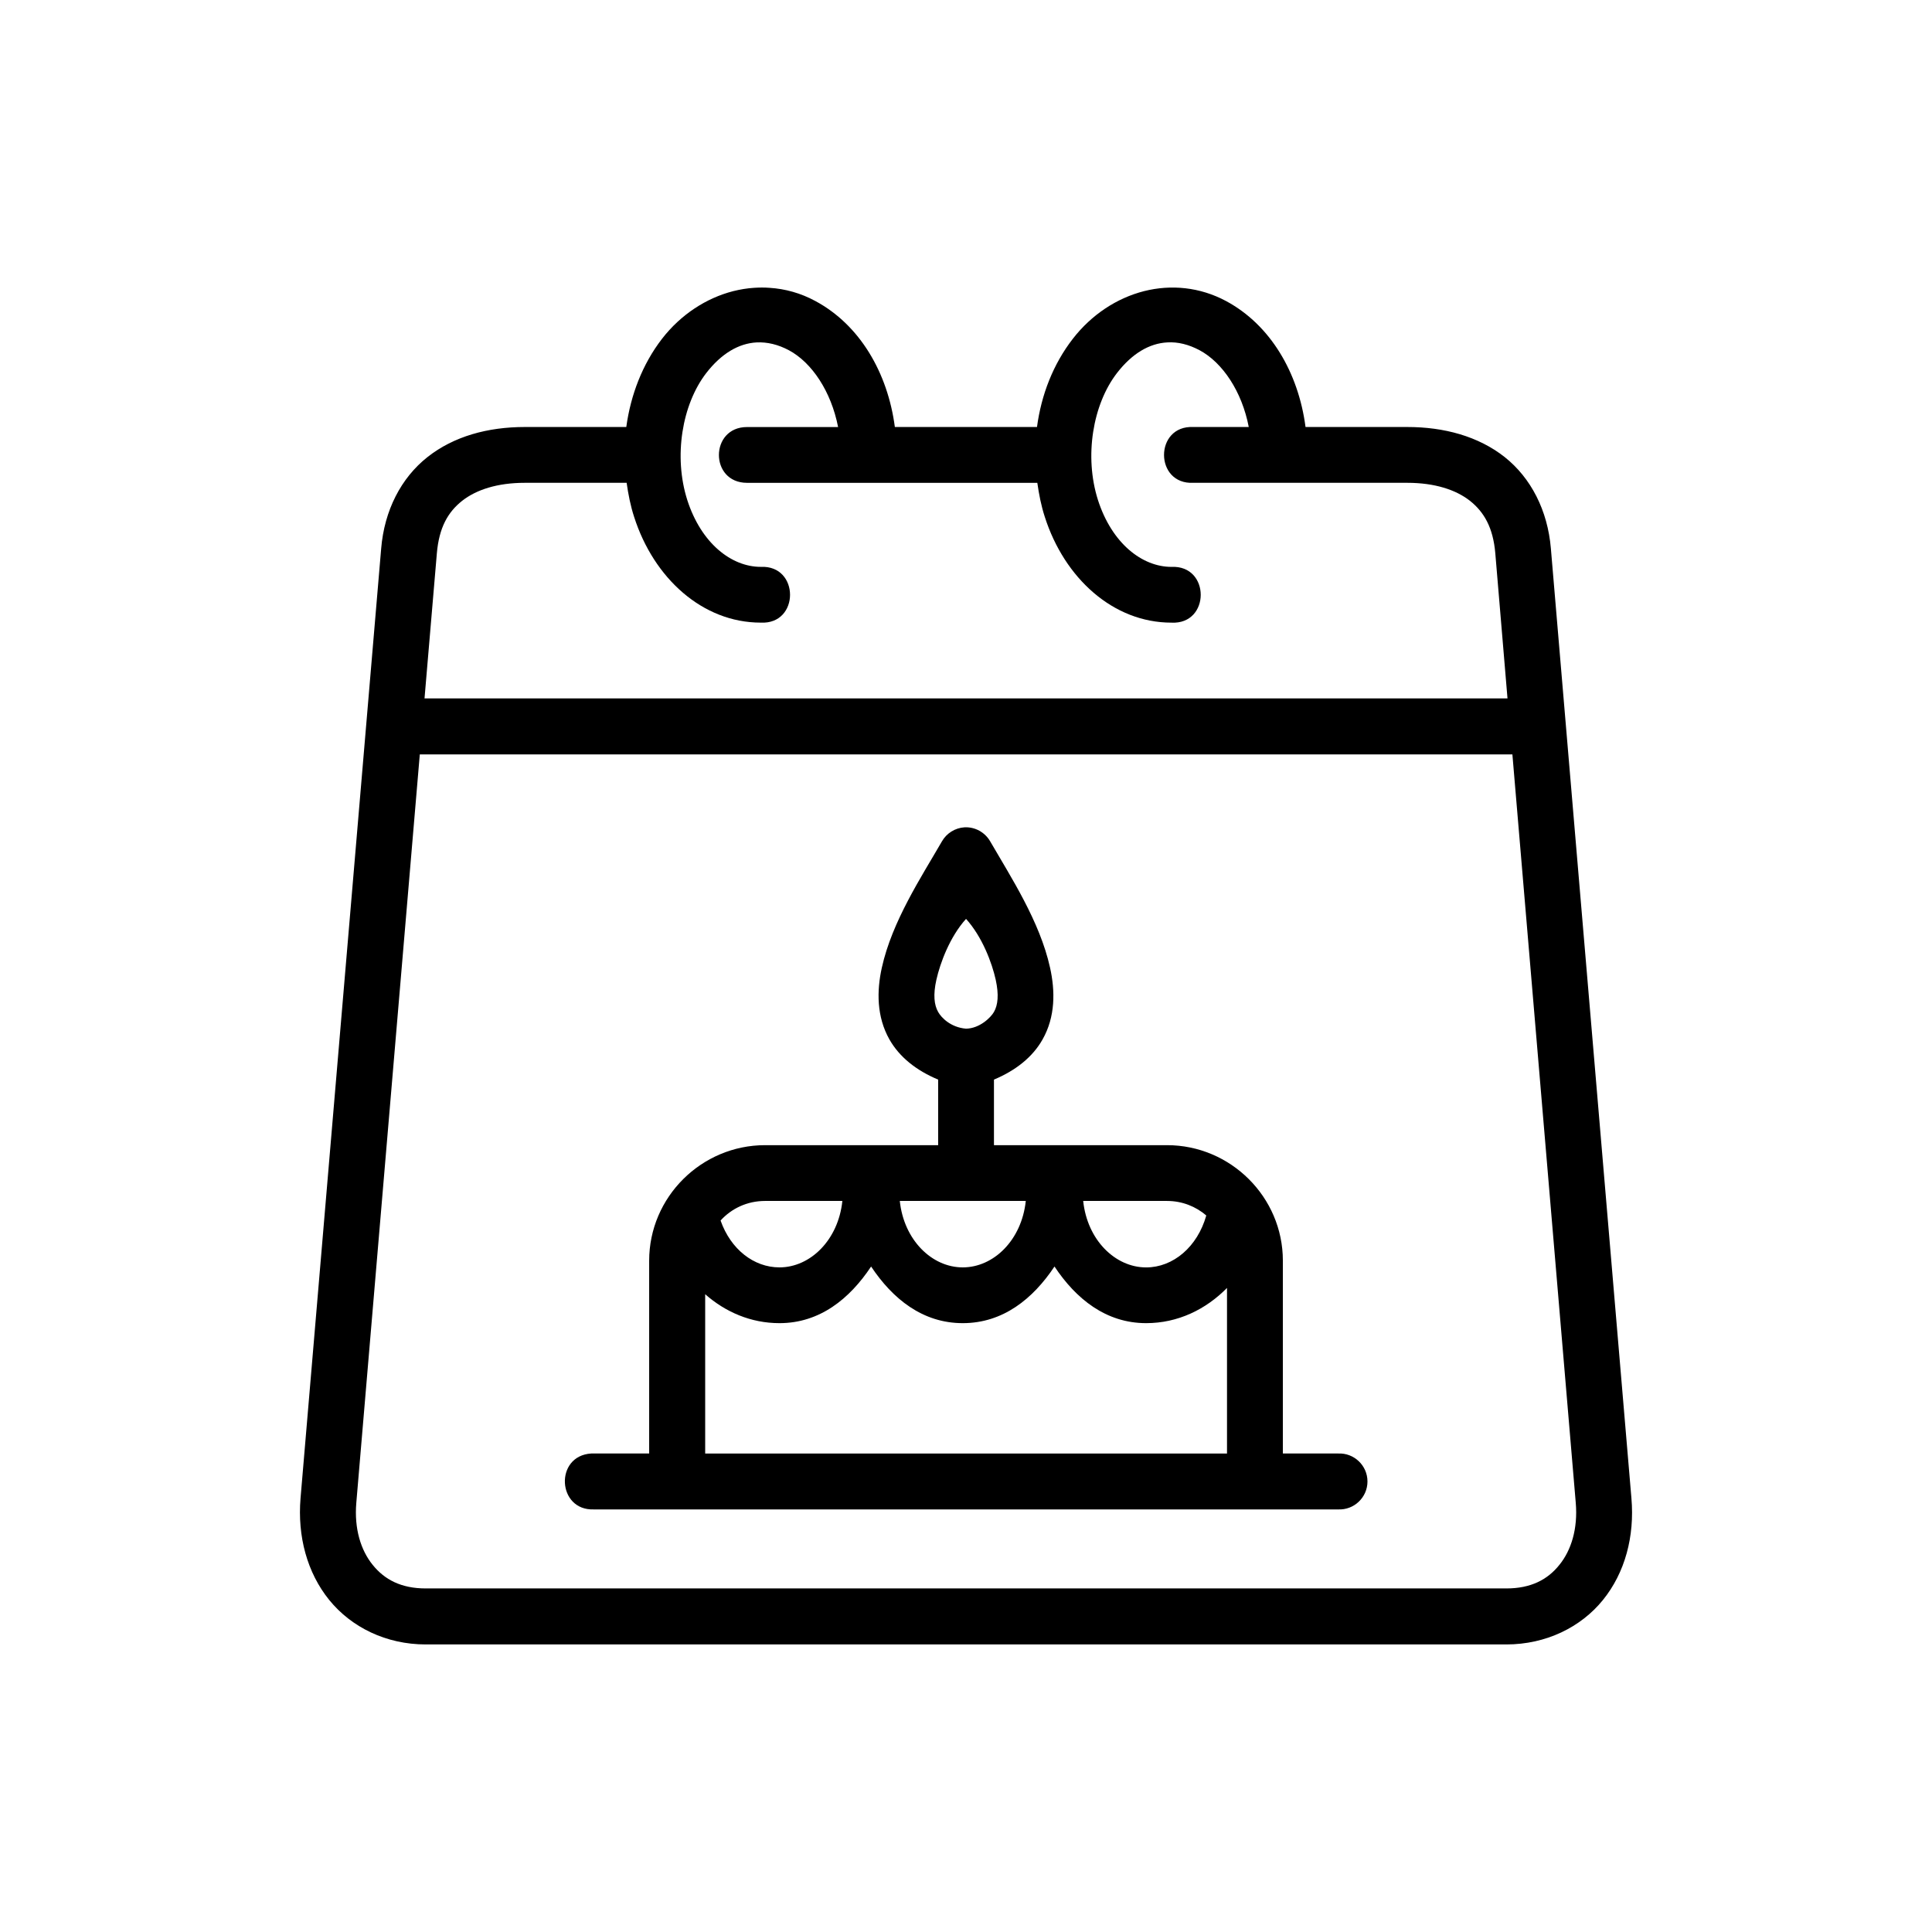
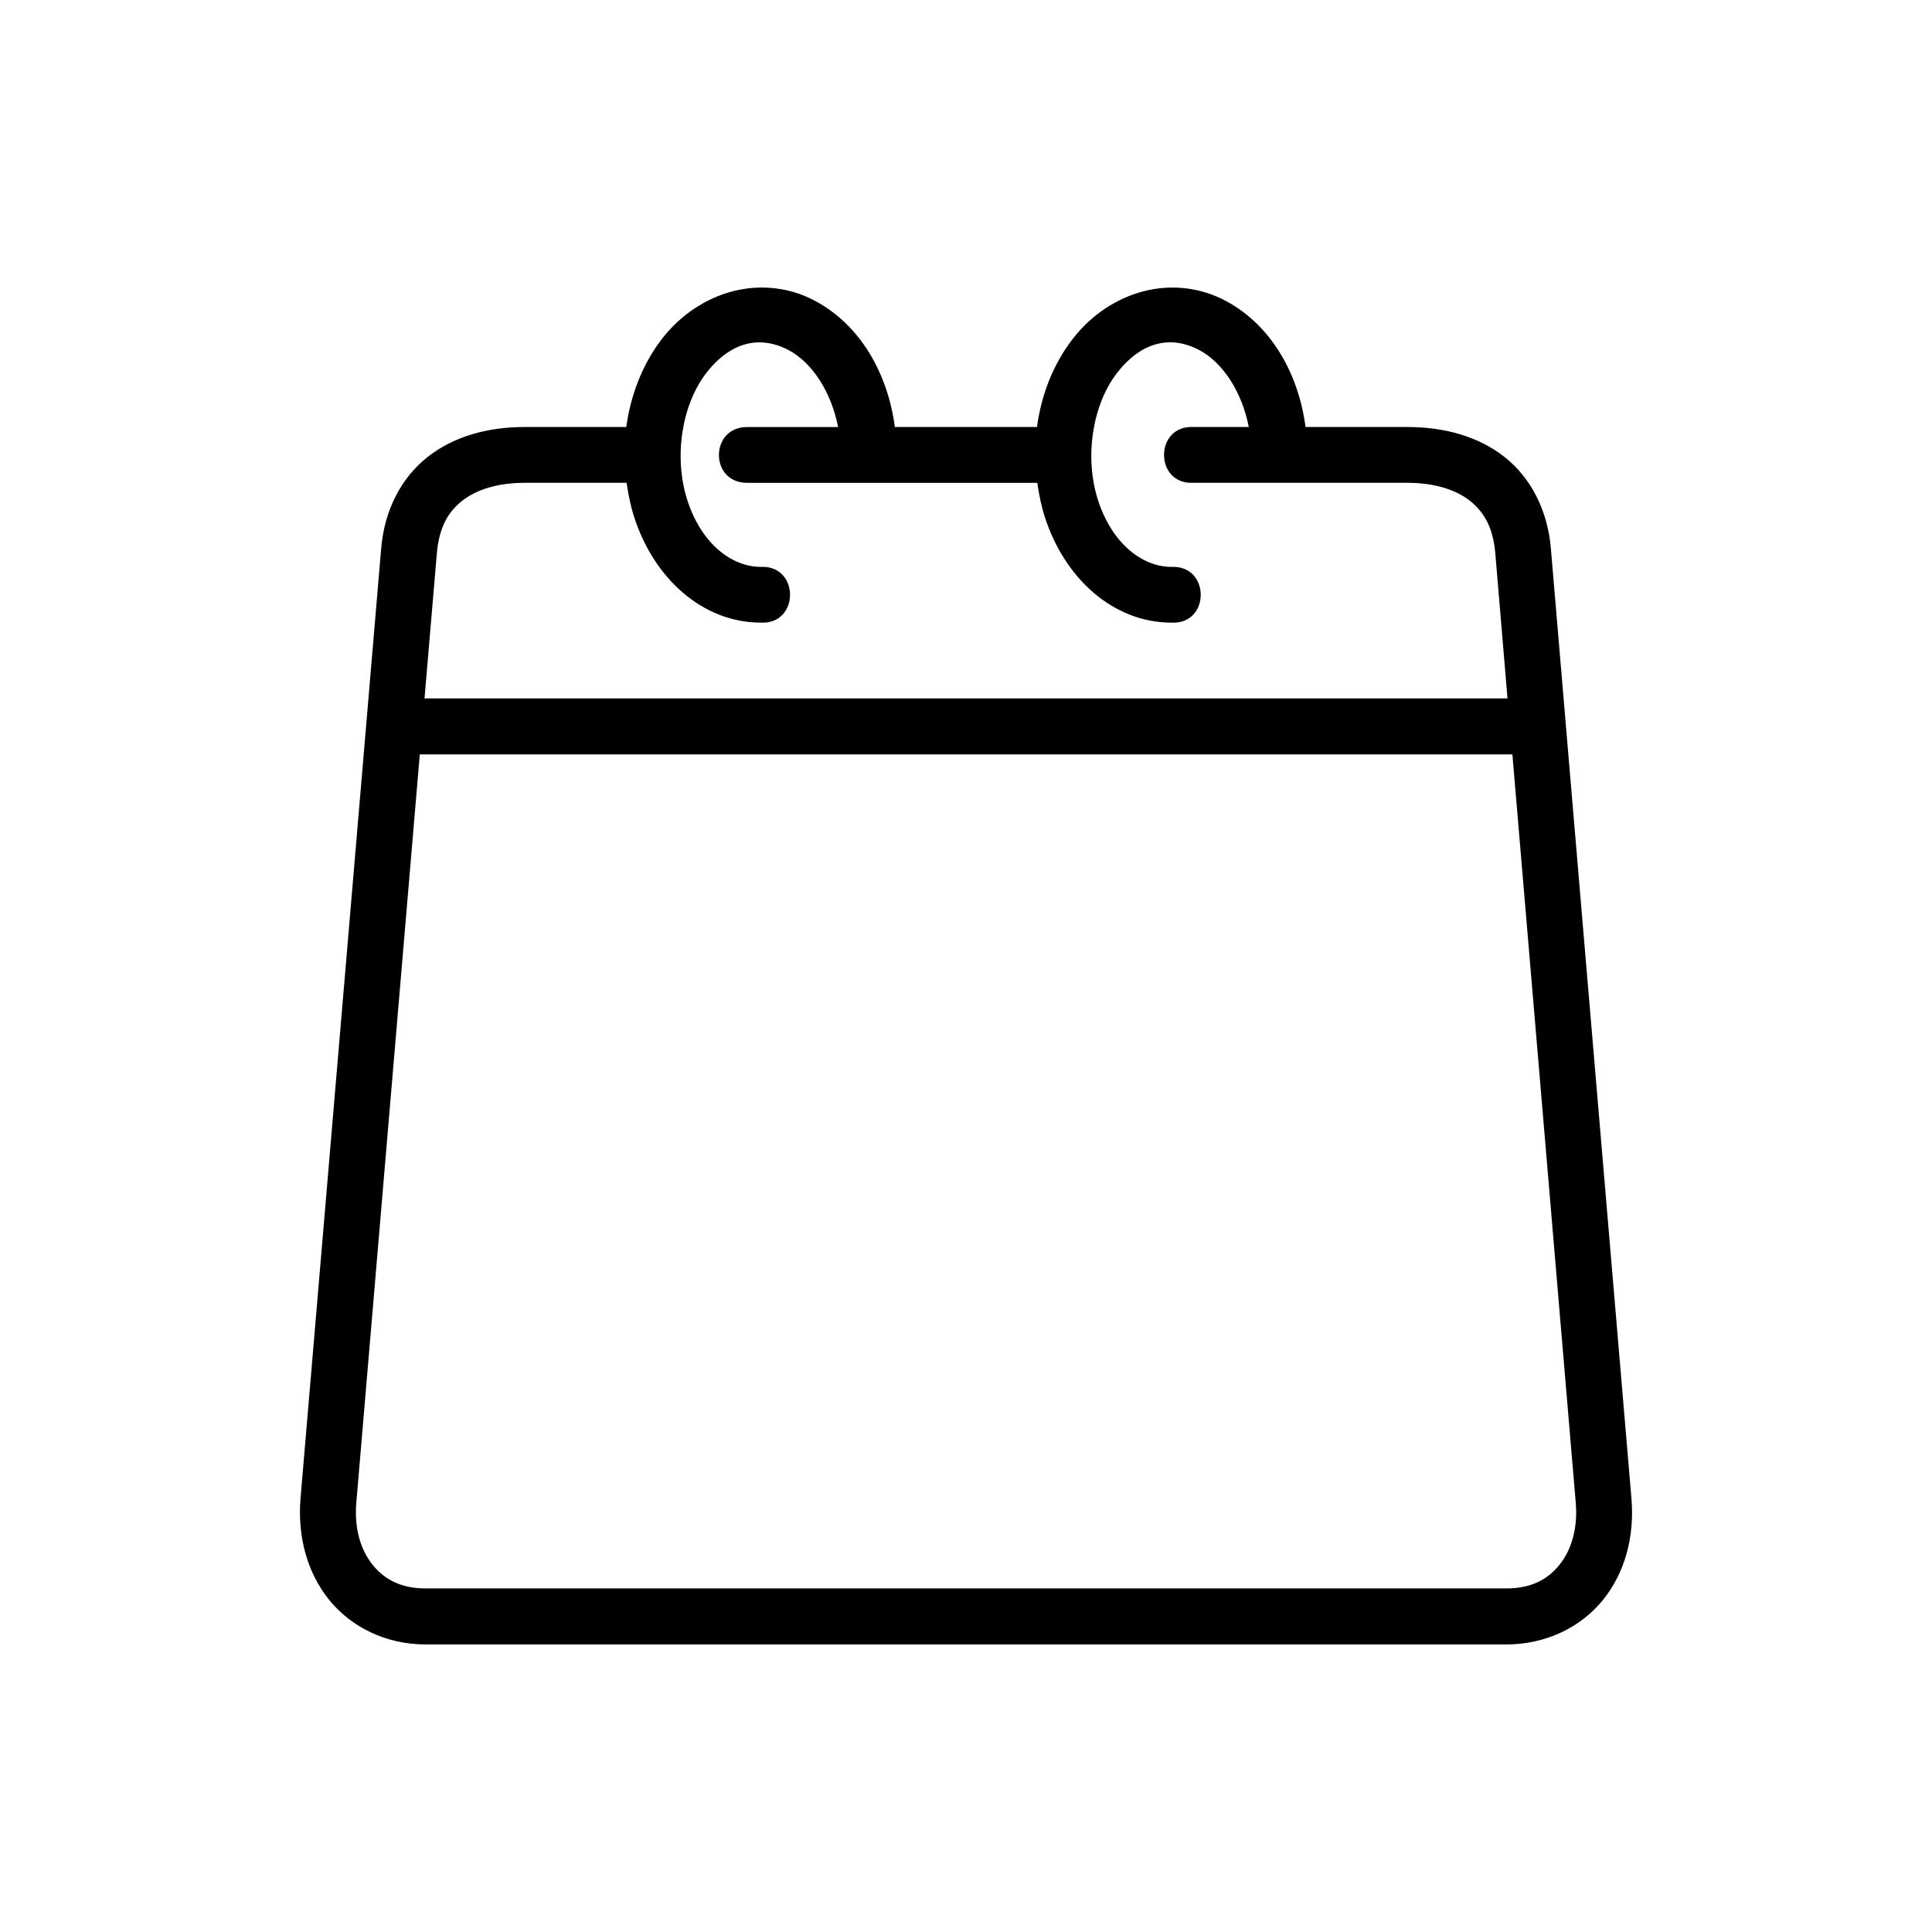
<svg xmlns="http://www.w3.org/2000/svg" fill="#000000" width="800px" height="800px" version="1.1" viewBox="144 144 512 512">
  <g>
    <path d="m255.25 343.93h289.55l16.793 198.34c0.582 6.852-1.191 12.566-4.344 16.441-3.117 3.914-7.551 6.242-14.055 6.242h-286.37c-6.5 0-10.906-2.328-14.055-6.242-3.152-3.875-4.926-9.59-4.344-16.441zm198.08-109.19c2.828-0.172 5.715 0.555 8.574 2.078 6.09 3.262 11.223 10.926 13.031 20.348h-14.668c-10.383-0.52-10.383 15.309 0 14.785h56.68c7.254 0 12.879 1.836 16.613 4.773 3.734 2.977 6.129 7.082 6.711 13.91l3.231 38.453h-287l3.269-38.453c0.582-6.828 2.938-10.934 6.699-13.91 3.734-2.938 9.332-4.773 16.594-4.773h27c0.441 3.062 1.023 6.09 1.988 9.039 5.188 16.207 18.098 28.012 33.559 28.012 10.344 0.531 10.344-15.27 0-14.777-7.754 0-15.781-6.207-19.48-17.727-3.672-11.547-1.395-25.309 5.043-33.648 4.023-5.188 8.598-7.844 13.324-8.105 2.828-0.141 5.715 0.555 8.574 2.078 6.09 3.262 11.195 10.926 13.031 20.348h-24.145c-9.879 0-9.969 14.785 0.027 14.785h76.914c0.441 3.062 1.023 6.09 1.988 9.039 5.188 16.207 18.098 28.012 33.559 28.012 10.344 0.531 10.344-15.27 0-14.777-7.754 0-15.781-6.207-19.48-17.727-3.672-11.547-1.395-25.309 5.043-33.648 4.019-5.199 8.594-7.856 13.316-8.113zm-105.39-14.461c-1.395-0.117-2.769-0.09-4.141 0-1.836 0.113-3.672 0.43-5.481 0.875-7.172 1.836-13.906 6.207-18.895 12.652-5.168 6.711-8.285 14.844-9.449 23.355h-26.91c-9.742 0-18.781 2.445-25.773 7.965-7.004 5.535-11.438 14.133-12.277 24.254l-21.367 251.66c-0.844 10.121 1.746 19.742 7.609 26.977 5.867 7.227 15.074 11.777 25.57 11.777h286.37c10.5 0 19.742-4.551 25.598-11.777 5.859-7.234 8.426-16.855 7.551-26.977l-21.344-251.66c-0.844-10.121-5.277-18.719-12.242-24.254-7.004-5.516-16.07-7.965-25.801-7.965h-26.977c-1.887-14.375-9.27-27.055-21.074-33.387-6.914-3.699-14.551-4.43-21.719-2.621-7.203 1.836-13.906 6.207-18.895 12.652-5.195 6.711-8.336 14.816-9.477 23.355h-37.668c-1.898-14.375-9.27-27.055-21.074-33.387-3.875-2.102-7.992-3.231-12.133-3.496z" fill-rule="evenodd" />
-     <path d="m374.85 479.64c5.711 8.57 13.641 15.008 24.289 15.008 10.664 0 18.602-6.441 24.312-15.008 5.688 8.57 13.641 15.008 24.289 15.008 8.426 0 15.832-3.644 21.43-9.332v43.883h-138.29v-42.215c5.367 4.727 12.129 7.664 19.684 7.664 10.648 0.008 18.602-6.438 24.289-15.008zm56.207-17.375h22.211c4.055 0 7.641 1.484 10.41 3.848-2.336 8.312-8.777 13.766-15.949 13.766-8.184-0.004-15.598-7.269-16.672-17.613zm-48.602 0h33.387c-1.082 10.344-8.488 17.605-16.703 17.605-8.195 0.004-15.602-7.262-16.684-17.605zm-35.684 0h20.465c-1.074 10.344-8.488 17.605-16.676 17.605-6.789 0-12.918-4.785-15.602-12.422 2.894-3.176 7.023-5.184 11.812-5.184zm53.238-74.754c4.316 4.785 6.879 11.688 7.863 16.121 0.879 4.023 0.586 6.711-0.465 8.547-0.844 1.484-3.789 4.371-7.406 4.43-4.055-0.34-6.562-2.938-7.383-4.43-1.047-1.836-1.367-4.523-0.465-8.547 1.004-4.434 3.543-11.34 7.856-16.121zm-0.414-24.262c-2.481 0.152-4.754 1.574-5.981 3.734-5.418 9.387-13.207 21.164-15.922 33.469-1.367 6.156-1.395 12.98 2.016 19.012 2.648 4.664 7.113 8.223 12.914 10.641v17.375h-45.859c-16.883 0-30.727 13.766-30.727 30.613v51.102h-14.637-0.734c-9.762 0.609-9.039 15.199 0.734 14.816h197.21c4.227 0.203 7.785-3.18 7.785-7.406 0-4.231-3.559-7.613-7.785-7.41h-14.637v-51.102c0-16.855-13.855-30.613-30.703-30.613h-45.859v-17.375c5.769-2.418 10.262-5.981 12.879-10.641 3.422-6.027 3.359-12.852 1.988-19.012-2.711-12.297-10.434-24.078-15.859-33.469-1.387-2.418-4.019-3.879-6.82-3.734z" />
  </g>
</svg>